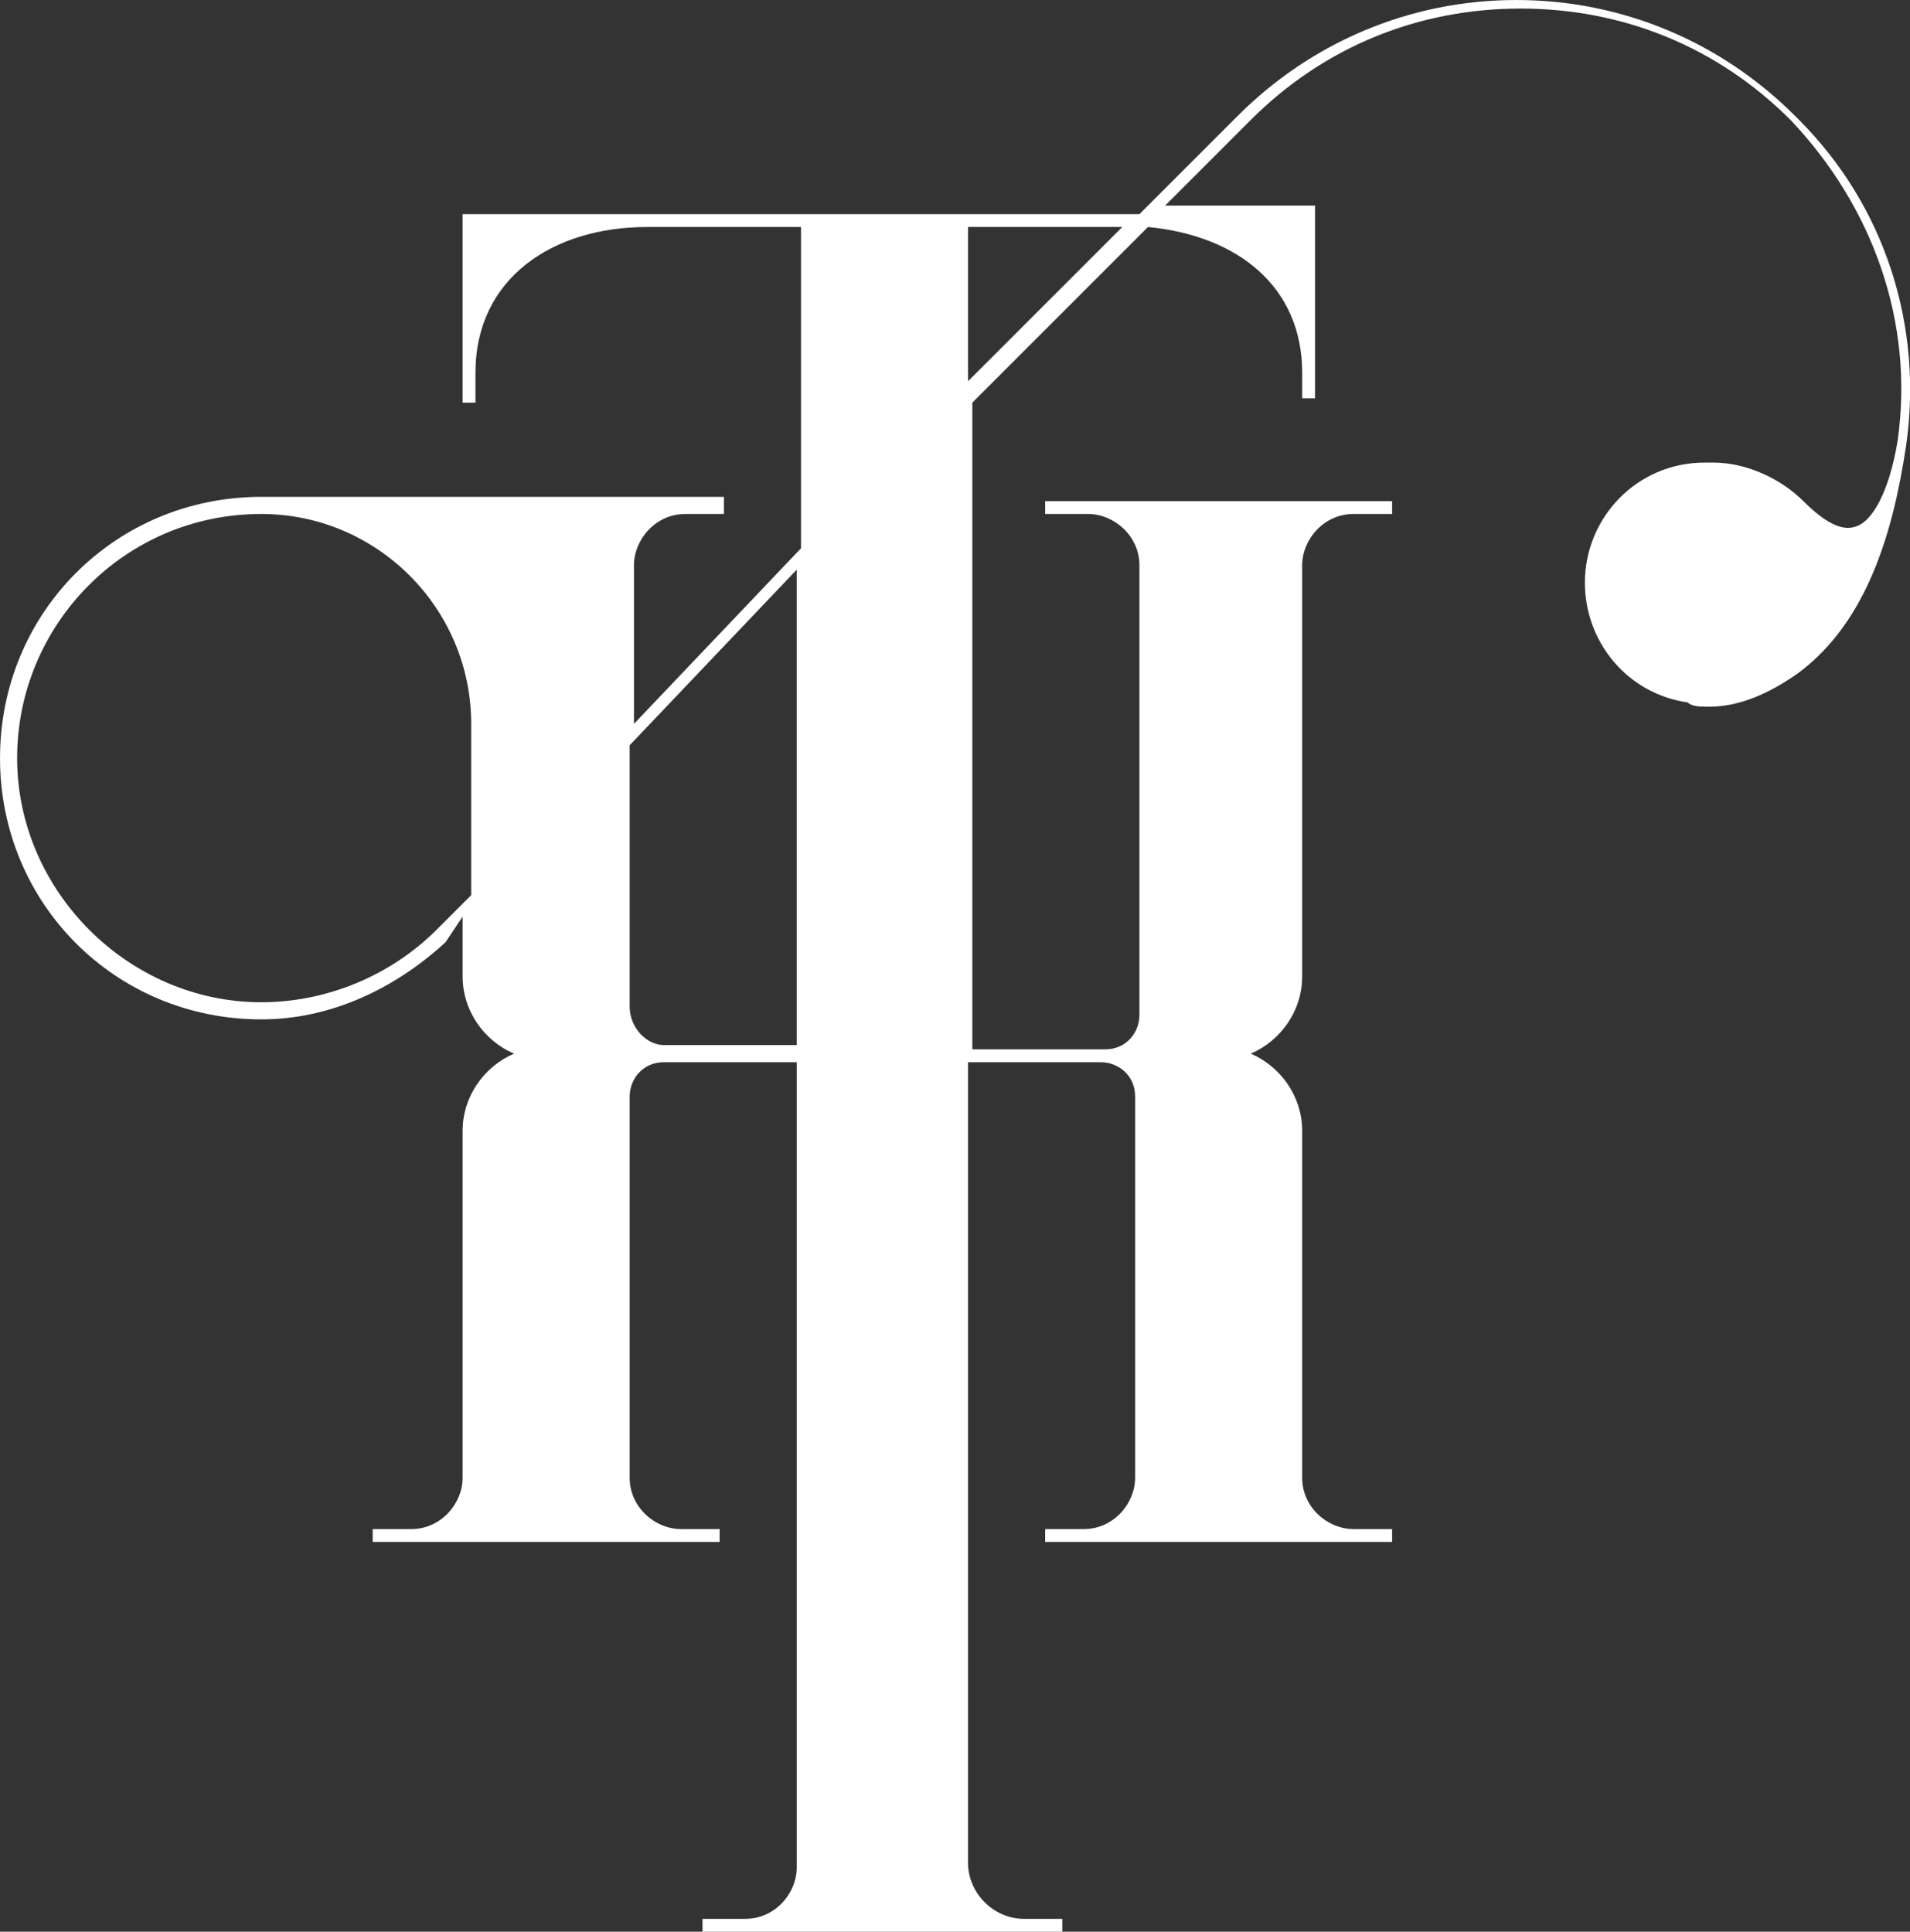
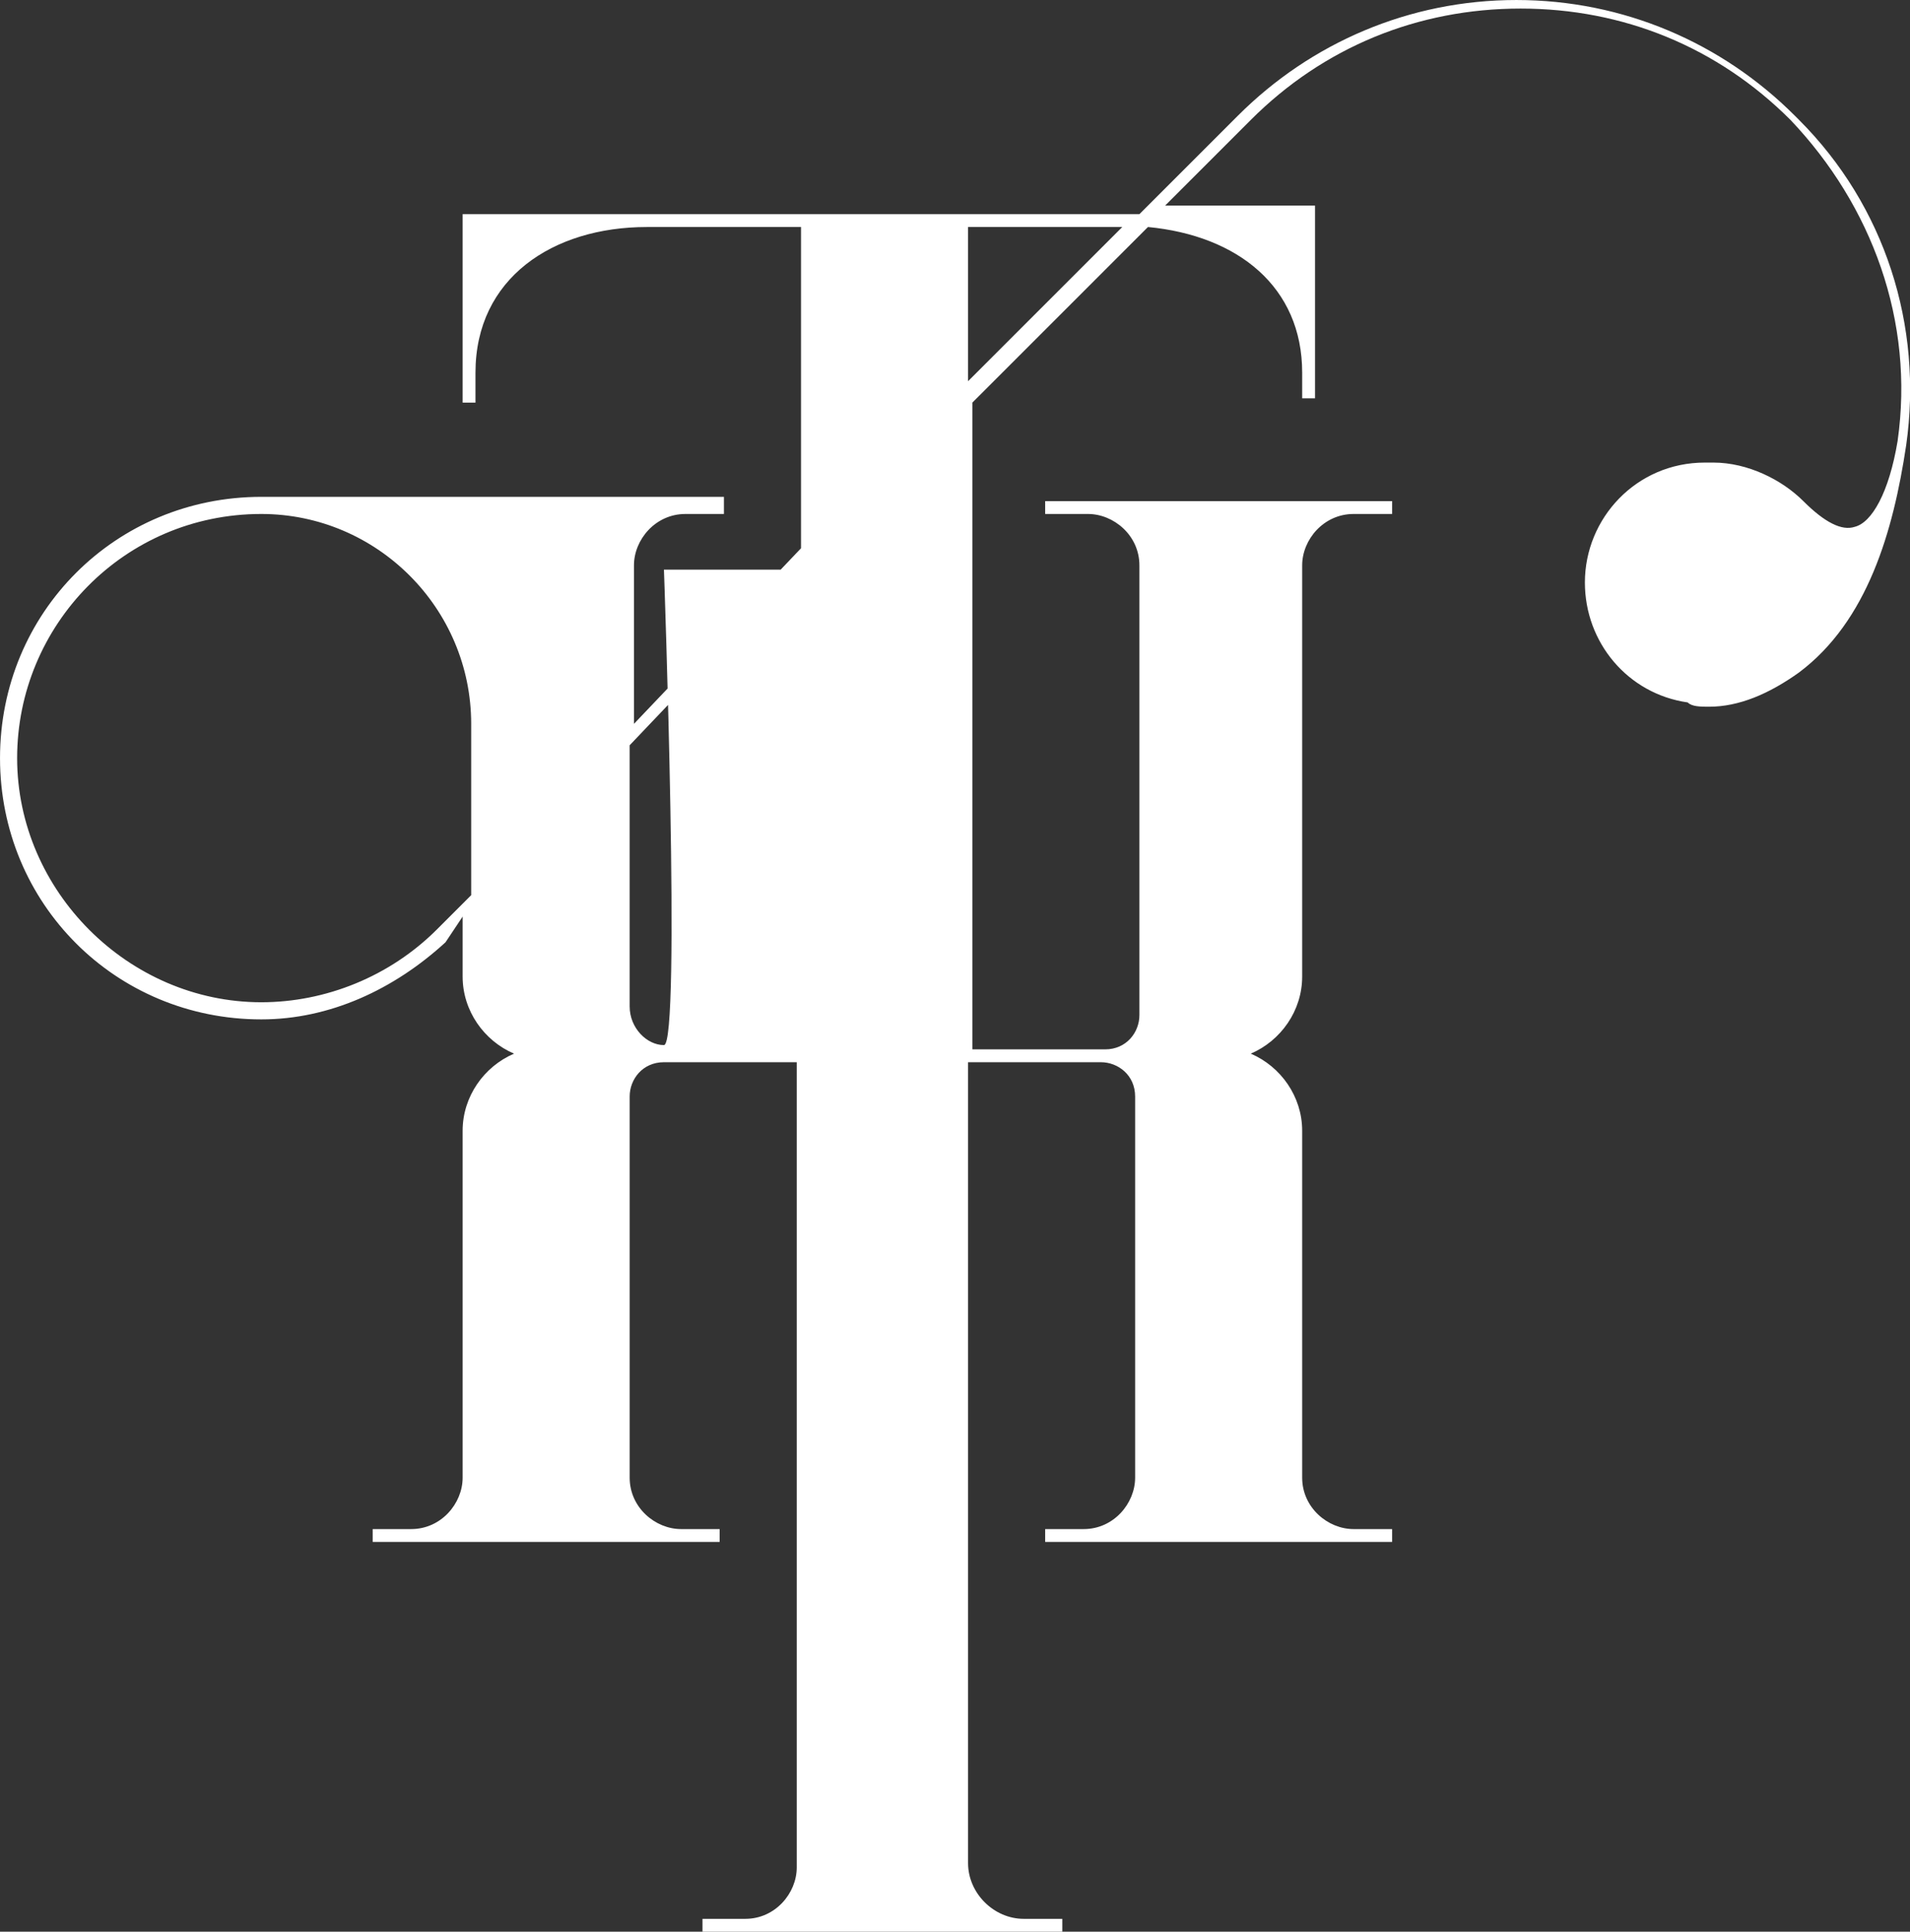
<svg xmlns="http://www.w3.org/2000/svg" id="Layer_2" data-name="Layer 2" viewBox="0 0 44.59 45.1">
  <rect x="0" y="0" width="44.59" height="45.1" fill="#333333" stroke="none" />
  <defs>
    <style>
      .cls-1 {
        fill: #fff;
      }
    </style>
  </defs>
  <g id="Layer_1-2" data-name="Layer 1">
-     <path class="cls-1" d="M44.5,10.4c-.3,2-.9,4.1-2.5,5.3-.7.5-1.4.8-2.1.8-.2,0-.4,0-.5-.1-1.4-.2-2.4-1.4-2.4-2.8,0-1.5,1.2-2.8,2.8-2.8h.2c.8,0,1.6.4,2.1.9s.9.7,1.2.6c.4-.1.8-.8,1-2,.4-2.8-.6-5.5-2.5-7.5-1.7-1.7-3.9-2.6-6.3-2.6s-4.6.9-6.3,2.6l-2,2h3.5v4.5h-.3v-.6c0-2-1.5-3.2-3.6-3.4l-4.1,4.1v15.1h3.1c.5,0,.8-.4.8-.8v-10.5c0-.7-.6-1.2-1.2-1.2h-1v-.3h8.1v.3h-.9c-.7,0-1.2.6-1.2,1.2v9.6c0,.8-.5,1.5-1.2,1.8.7.3,1.2,1,1.2,1.8v8.1c0,.7.6,1.2,1.2,1.2h.9v.3h-8.1v-.3h.9c.7,0,1.2-.6,1.2-1.2v-8.9c0-.5-.4-.8-.8-.8h-3.1v18.7c0,.7.6,1.3,1.3,1.3h.9v.3h-8.4v-.3h1c.7,0,1.2-.6,1.2-1.2v-18.8h-3.1c-.5,0-.8.4-.8.8v8.9c0,.7.6,1.2,1.2,1.2h.9v.3h-8.1v-.3h.9c.7,0,1.2-.6,1.2-1.2v-8.1c0-.8.5-1.5,1.2-1.8-.7-.3-1.2-1-1.2-1.8v-1.4l-.4.6c-1.2,1.1-2.7,1.8-4.3,1.8-3.4,0-6.1-2.7-6.1-6.1s2.7-6.1,6.1-6.1h10.8v.4h-.9c-.7,0-1.2.6-1.2,1.2v3.7l3.9-4.1v-7.5h-3.6c-2.2,0-4,1.2-4,3.4v.7h-.3v-4.4h15.8l2.3-2.3c1.7-1.7,4-2.7,6.5-2.7s4.8,1,6.5,2.7l.1.1c2,2,2.9,4.8,2.5,7.6h0ZM11,16.9c0-2.7-2.2-4.9-4.9-4.9-3.2,0-5.7,2.6-5.7,5.7s2.6,5.7,5.7,5.7c1.5,0,3-.6,4.1-1.7l.8-.8s0-4,0-4ZM18.6,13.3l-3.9,4.1v6.1c0,.5.4.9.8.9h3.1s0-11.1,0-11.1ZM26.2,5.3h-3.6v3.6l3.6-3.6Z" />
+     <path class="cls-1" d="M44.5,10.4c-.3,2-.9,4.1-2.5,5.3-.7.5-1.4.8-2.1.8-.2,0-.4,0-.5-.1-1.4-.2-2.4-1.4-2.4-2.8,0-1.5,1.2-2.8,2.8-2.8h.2c.8,0,1.6.4,2.1.9s.9.7,1.2.6c.4-.1.8-.8,1-2,.4-2.8-.6-5.5-2.5-7.5-1.7-1.7-3.9-2.6-6.3-2.6s-4.6.9-6.3,2.6l-2,2h3.5v4.5h-.3v-.6c0-2-1.5-3.2-3.6-3.4l-4.1,4.1v15.1h3.1c.5,0,.8-.4.8-.8v-10.5c0-.7-.6-1.2-1.2-1.2h-1v-.3h8.1v.3h-.9c-.7,0-1.2.6-1.2,1.2v9.6c0,.8-.5,1.5-1.2,1.8.7.3,1.2,1,1.2,1.8v8.1c0,.7.6,1.2,1.2,1.2h.9v.3h-8.1v-.3h.9c.7,0,1.2-.6,1.2-1.2v-8.9c0-.5-.4-.8-.8-.8h-3.1v18.7c0,.7.6,1.3,1.3,1.3h.9v.3h-8.4v-.3h1c.7,0,1.2-.6,1.2-1.2v-18.8h-3.1c-.5,0-.8.4-.8.8v8.9c0,.7.6,1.2,1.2,1.2h.9v.3h-8.1v-.3h.9c.7,0,1.2-.6,1.2-1.2v-8.1c0-.8.5-1.5,1.2-1.8-.7-.3-1.2-1-1.2-1.8v-1.4l-.4.6c-1.2,1.1-2.7,1.8-4.3,1.8-3.4,0-6.1-2.7-6.1-6.1s2.7-6.1,6.1-6.1h10.8v.4h-.9c-.7,0-1.2.6-1.2,1.2v3.7l3.9-4.1v-7.5h-3.6c-2.2,0-4,1.2-4,3.4v.7h-.3v-4.4h15.8l2.3-2.3c1.7-1.7,4-2.7,6.5-2.7s4.8,1,6.5,2.7l.1.1c2,2,2.9,4.8,2.5,7.6h0ZM11,16.9c0-2.7-2.2-4.9-4.9-4.9-3.2,0-5.7,2.6-5.7,5.7s2.6,5.7,5.7,5.7c1.5,0,3-.6,4.1-1.7l.8-.8s0-4,0-4ZM18.6,13.3l-3.9,4.1v6.1c0,.5.4.9.8.9s0-11.1,0-11.1ZM26.2,5.3h-3.6v3.6l3.6-3.6Z" />
  </g>
</svg>